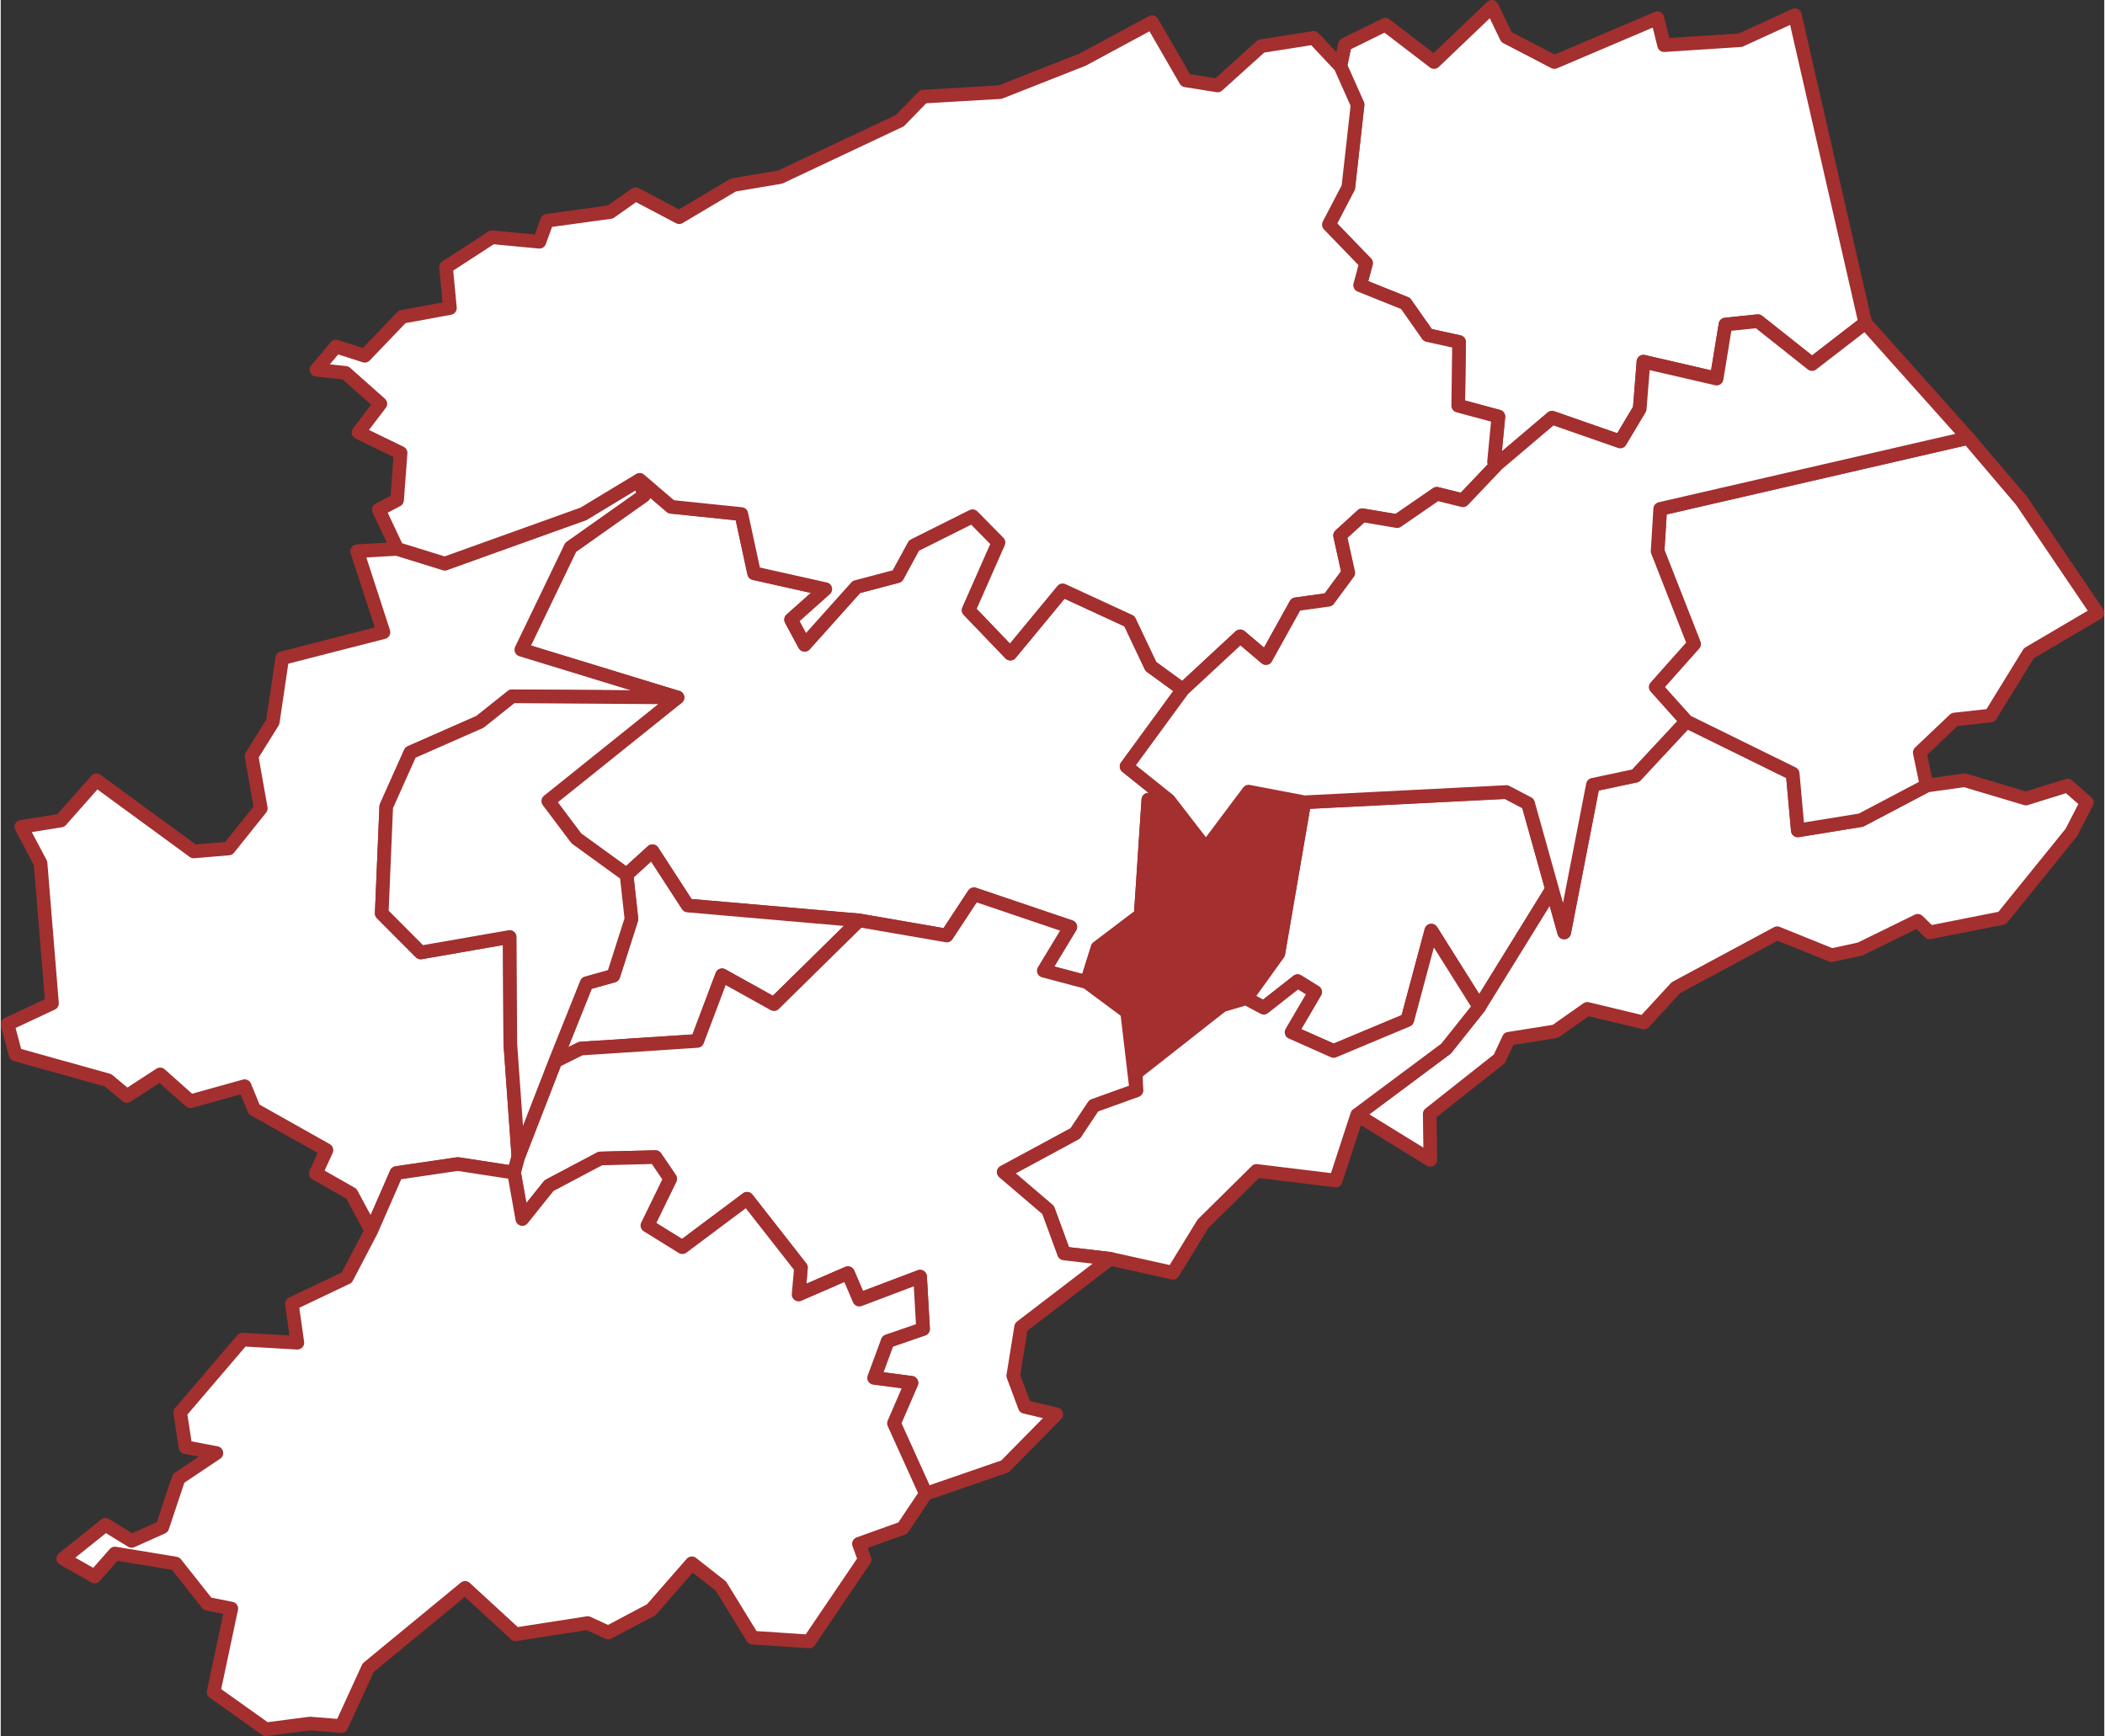
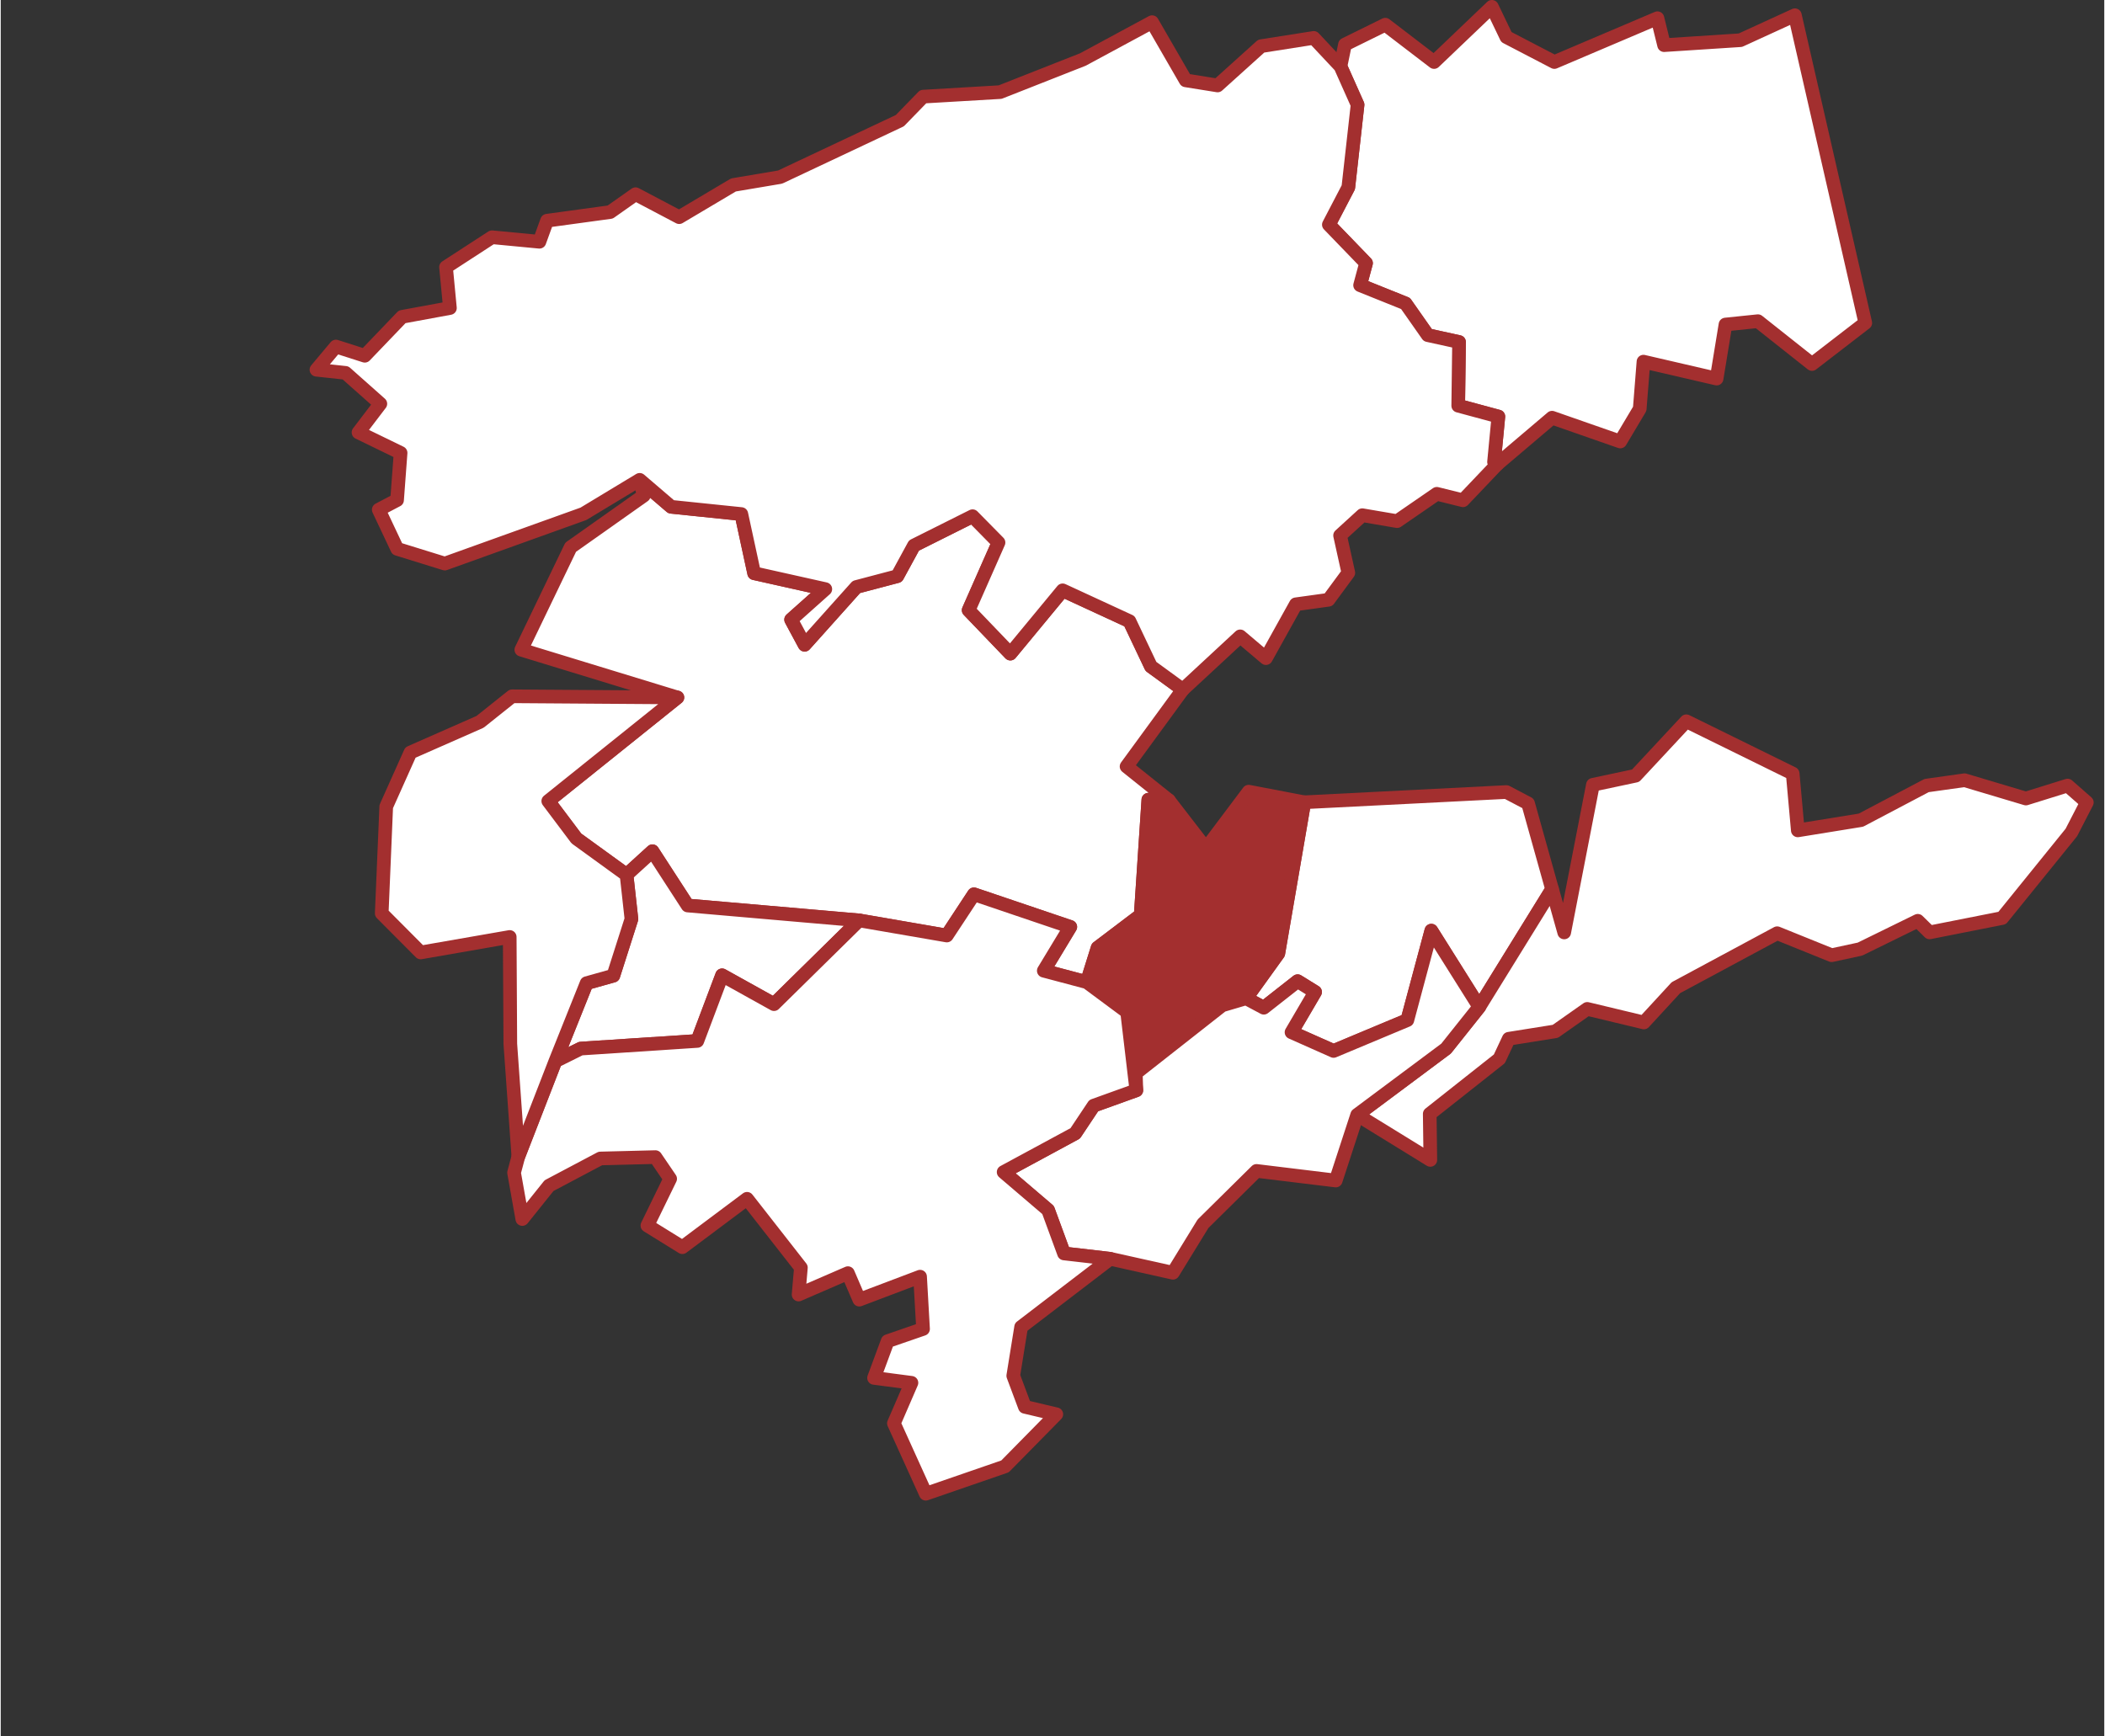
<svg xmlns="http://www.w3.org/2000/svg" xml:space="preserve" width="274px" height="226px" version="1.1" style="shape-rendering:geometricPrecision; text-rendering:geometricPrecision; image-rendering:optimizeQuality; fill-rule:evenodd; clip-rule:evenodd" viewBox="0 0 382.45 315.67">
  <rect x="0" y="0" width="382.45" height="315.67" fill="#333333" stroke="none" />
  <defs>
    <style type="text/css">
   
    .str0 {stroke:#A32F2F;stroke-width:2.48;stroke-linecap:round;stroke-linejoin:round;stroke-miterlimit:22.926}
    .fil1 {fill:#A32F2F}
    .fil0 {fill:white}
   
  </style>
  </defs>
  <g id="Layer_x0020_1">
    <g id="_1639912173440">
      <polygon class="fil0 str0" points="214.91,125.39 204.69,139.37 212.37,145.52 208.65,145.41 207.26,166.4 199.43,172.33 197.47,178.59 189.64,176.52 194.46,168.54 176.94,162.61 172.01,170.12 156.07,167.36 124.89,164.65 118.49,154.78 113.78,159.07 104.66,152.46 99.55,145.66 123.03,126.82 94.65,118.14 103.62,99.51 116.92,90.11 116.17,87.25 121.89,92.15 134.65,93.47 136.98,104.23 149.92,107.13 143.7,112.67 146.16,117.24 155.57,106.73 163,104.77 166.04,99.19 176.69,93.86 181.41,98.65 175.98,110.95 183.56,118.85 193.07,107.34 205.22,112.95 209.12,121.18 214.91,125.39 " centroide="-439139.566,-224262.349" />
-       <polygon class="fil0 str0" points="123.03,126.82 92.97,126.61 87.14,131.26 74.49,136.83 70.09,146.66 69.27,166.08 76.35,173.19 92.54,170.37 92.65,189.81 94.11,210.3 93.33,213.23 83.1,211.66 71.95,213.3 67.37,223.78 63.76,217.06 57.29,213.37 59.22,209.12 46.07,201.72 44.35,197.5 34.48,200.25 28.98,195.36 22.94,199.29 19.51,196.43 2.7,191.74 1.24,186.24 9.32,182.45 7.24,156.96 3.74,150.35 10.93,149.2 17.4,141.88 35.09,154.82 41.45,154.28 47.28,146.99 45.6,137.48 49.46,131.29 51.18,119.68 69.59,114.96 64.8,100.23 72.09,99.8 80.74,102.48 105.95,93.44 116.17,87.25 116.92,90.11 103.62,99.51 94.65,118.14 123.03,126.83 " centroide="-441888.441,-225075.412" />
      <polygon class="fil0 str0" points="282.05,161.68 268.82,183.09 260.1,169.22 255.74,185.49 242.33,191.1 234.68,187.7 238.97,180.38 235.79,178.41 229.64,183.24 226.42,181.52 232.28,173.37 237,145.88 273.75,144.02 277.69,146.09 " centroide="-436372.331,-225124.117" />
      <polygon class="fil1 str0" points="237,145.88 232.28,173.37 226.42,181.52 222.06,182.81 206.37,195.14 206.47,198.25 204.79,184.02 197.47,178.59 199.43,172.33 207.26,166.4 208.65,145.41 212.37,145.52 219.13,154.28 226.89,143.95 237,145.88 " centroide="-437396.622,-225203.438" />
      <polygon class="fil0 str0" points="350.15,142.84 357.05,141.87 368.2,145.2 375.78,142.84 379.28,145.91 376.46,151.38 363.88,166.93 350.69,169.54 348.54,167.43 338.03,172.58 332.88,173.69 322.98,169.69 304.57,179.59 298.74,185.92 288.45,183.45 282.65,187.53 274.18,188.88 272.47,192.53 259.81,202.54 259.92,210.91 246.62,202.72 262.78,190.67 268.82,183.09 282.05,161.68 284.26,169.55 289.48,142.7 297.24,141.05 306.46,131.15 325.8,140.66 326.73,150.99 338.21,149.13 350.15,142.84 " centroide="-434689.089,-225071.831" />
      <polygon class="fil0 str0" points="268.82,183.09 262.78,190.67 246.62,202.72 242.72,214.66 228.32,212.91 218.59,222.52 213.12,231.43 201.72,228.89 193.32,227.92 190.42,220.02 182.34,213.12 195.35,206.08 198.71,201.04 206.47,198.25 206.37,195.14 222.06,182.81 226.42,181.52 229.64,183.24 235.79,178.41 238.97,180.38 234.68,187.7 242.33,191.1 255.74,185.49 260.1,169.22 268.82,183.09 " centroide="-437250.268,-226214.822" />
-       <polygon class="fil0 str0" points="381.21,111.45 368.74,118.78 361.77,130.11 355.23,130.83 348.9,136.83 350.15,142.84 338.21,149.13 326.73,150.99 325.8,140.66 306.46,131.15 300.88,124.93 307.86,117.1 301.24,100.23 301.71,92.54 357.69,79.63 367.42,91.07 381.21,111.45 " centroide="-434044.751,-223662.7" />
      <polygon class="fil0 str0" points="156.07,167.36 140.59,182.59 131.15,177.34 126.65,189.28 105.45,190.67 100.83,192.96 106.52,178.77 111.38,177.41 114.67,167.11 113.78,159.07 118.49,154.78 124.89,164.65 156.07,167.36 " centroide="-439988.12,-225427.457" />
      <polygon class="fil0 str0" points="197.47,178.59 204.79,184.02 206.47,198.25 198.72,201.04 195.36,206.08 182.34,213.12 190.42,220.02 193.32,227.92 201.72,228.89 185.52,241.29 184.09,250.16 186.2,255.81 191.92,257.16 182.59,266.64 168.19,271.61 162.39,258.81 165.58,251.44 158.78,250.55 161.25,243.87 167.69,241.65 167.15,232.14 156.1,236.32 154.03,231.5 145.06,235.39 145.48,230.5 135.69,217.98 123.93,226.78 117.57,222.84 121.71,214.34 119.03,210.4 109.02,210.65 99.69,215.59 94.83,221.66 93.33,213.23 94.11,210.3 100.84,192.96 105.45,190.67 126.65,189.28 131.15,177.34 140.59,182.59 156.07,167.36 172.01,170.11 176.95,162.61 194.46,168.54 189.64,176.51 197.47,178.59 " centroide="-439037.243,-226343.752" />
-       <polygon class="fil0 str0" points="168.19,271.61 164,277.86 156.03,280.72 157.07,283.58 146.99,298.46 136.69,297.78 130.94,288.41 125.65,284.26 118.28,292.7 110.45,296.85 106.73,295.13 93.61,297.17 84.43,288.73 66.8,303.25 61.94,313.86 56.22,313.4 48.21,314.44 38.7,307.68 41.92,292.49 37.6,291.63 31.8,284.3 20.76,282.48 17.08,286.66 11.36,283.41 19.04,277.26 23.8,280.19 29.38,277.69 32.34,268.82 39.21,264.21 33.59,263.14 32.63,256.84 43.96,243.58 53.93,244.15 52.93,237.07 62.91,232.32 67.38,223.77 71.95,213.3 83.11,211.66 93.33,213.23 94.83,221.66 99.69,215.59 109.02,210.65 119.03,210.4 121.71,214.34 117.57,222.84 123.93,226.78 135.69,217.98 145.49,230.5 145.06,235.39 154.03,231.5 156.1,236.32 167.15,232.14 167.69,241.65 161.25,243.87 158.79,250.55 165.58,251.44 162.4,258.81 168.19,271.61 " centroide="-440790.065,-227819.756" />
      <polygon class="fil0 str0" points="326.2,2.77 339,58.72 329.31,66.19 319.48,58.4 313.58,59.01 311.97,68.84 298.67,65.76 297.99,74.34 294.45,80.28 282.05,75.95 272.11,84.39 271.5,84 271.5,84 272.29,75.74 264.99,73.77 265.14,62.19 259.45,60.94 255.41,55.18 247.15,51.86 248.23,47.85 241.47,40.85 245.01,34.06 246.69,19.04 243.58,12.07 244.4,8.1 251.73,4.49 260.6,11.28 271.11,1.24 273.75,6.74 282.47,11.28 301.21,3.31 302.42,8.21 316.29,7.31 326.2,2.77 " centroide="-435393.271,-221598.086" />
      <polygon class="fil0 str0" points="229.17,8.39 238.72,6.89 243.58,12.07 246.69,19.04 245.01,34.06 241.47,40.85 248.23,47.85 247.15,51.86 255.41,55.18 259.45,60.94 265.14,62.19 264.99,73.77 272.29,75.74 271.5,84 271.5,84 272.11,84.39 265.85,90.97 261.1,89.79 253.88,94.76 247.55,93.68 243.51,97.37 245.01,104.16 241.4,109.06 235.47,109.88 230.03,119.67 225.35,115.71 214.91,125.39 209.12,121.17 205.22,112.95 193.07,107.34 183.56,118.85 175.98,110.95 181.41,98.65 176.69,93.86 166.04,99.19 163,104.77 155.57,106.73 146.16,117.24 143.7,112.67 149.92,107.12 136.98,104.23 134.65,93.47 121.89,92.15 116.17,87.25 105.94,93.43 80.74,102.48 72.09,99.8 68.73,92.68 72.06,90.93 72.7,82.35 65.05,78.63 69.02,73.42 62.69,67.8 57.4,67.23 60.94,63.01 66.19,64.69 72.98,57.61 81.67,56.01 80.96,48.57 89.32,43.14 97.94,43.96 99.33,40.13 110.81,38.56 115.42,35.31 123.35,39.49 133.22,33.63 141.7,32.2 163.47,21.94 167.72,17.57 181.7,16.75 196.75,10.82 209.33,4.03 215.44,14.61 221.24,15.54 229.17,8.39 " centroide="-438584.996,-222349.393" />
-       <polygon class="fil0 str0" points="339,58.72 357.69,79.63 301.71,92.54 301.24,100.23 307.86,117.1 300.89,124.93 306.46,131.15 297.24,141.05 289.48,142.7 284.26,169.55 282.05,161.68 277.69,146.09 273.75,144.02 237,145.88 226.88,143.95 219.13,154.28 212.37,145.52 204.69,139.37 214.91,125.4 225.35,115.71 230.03,119.68 235.47,109.88 241.4,109.06 245.01,104.16 243.51,97.37 247.55,93.69 253.88,94.76 261.1,89.79 265.85,90.97 272.11,84.39 282.05,75.96 294.45,80.28 297.99,74.35 298.67,65.77 311.97,68.84 313.58,59.01 319.48,58.4 329.31,66.2 339,58.72 " centroide="-435745.272,-223607.215" />
      <polygon class="fil0 str0" points="123.03,126.82 99.55,145.66 104.66,152.46 113.78,159.07 114.67,167.11 111.38,177.41 106.52,178.77 100.84,192.96 94.11,210.3 92.65,189.81 92.54,170.37 76.35,173.19 69.27,166.08 70.09,146.66 74.49,136.83 87.14,131.26 92.97,126.61 123.03,126.82 " centroide="-440886.684,-224909.27" />
    </g>
  </g>
</svg>